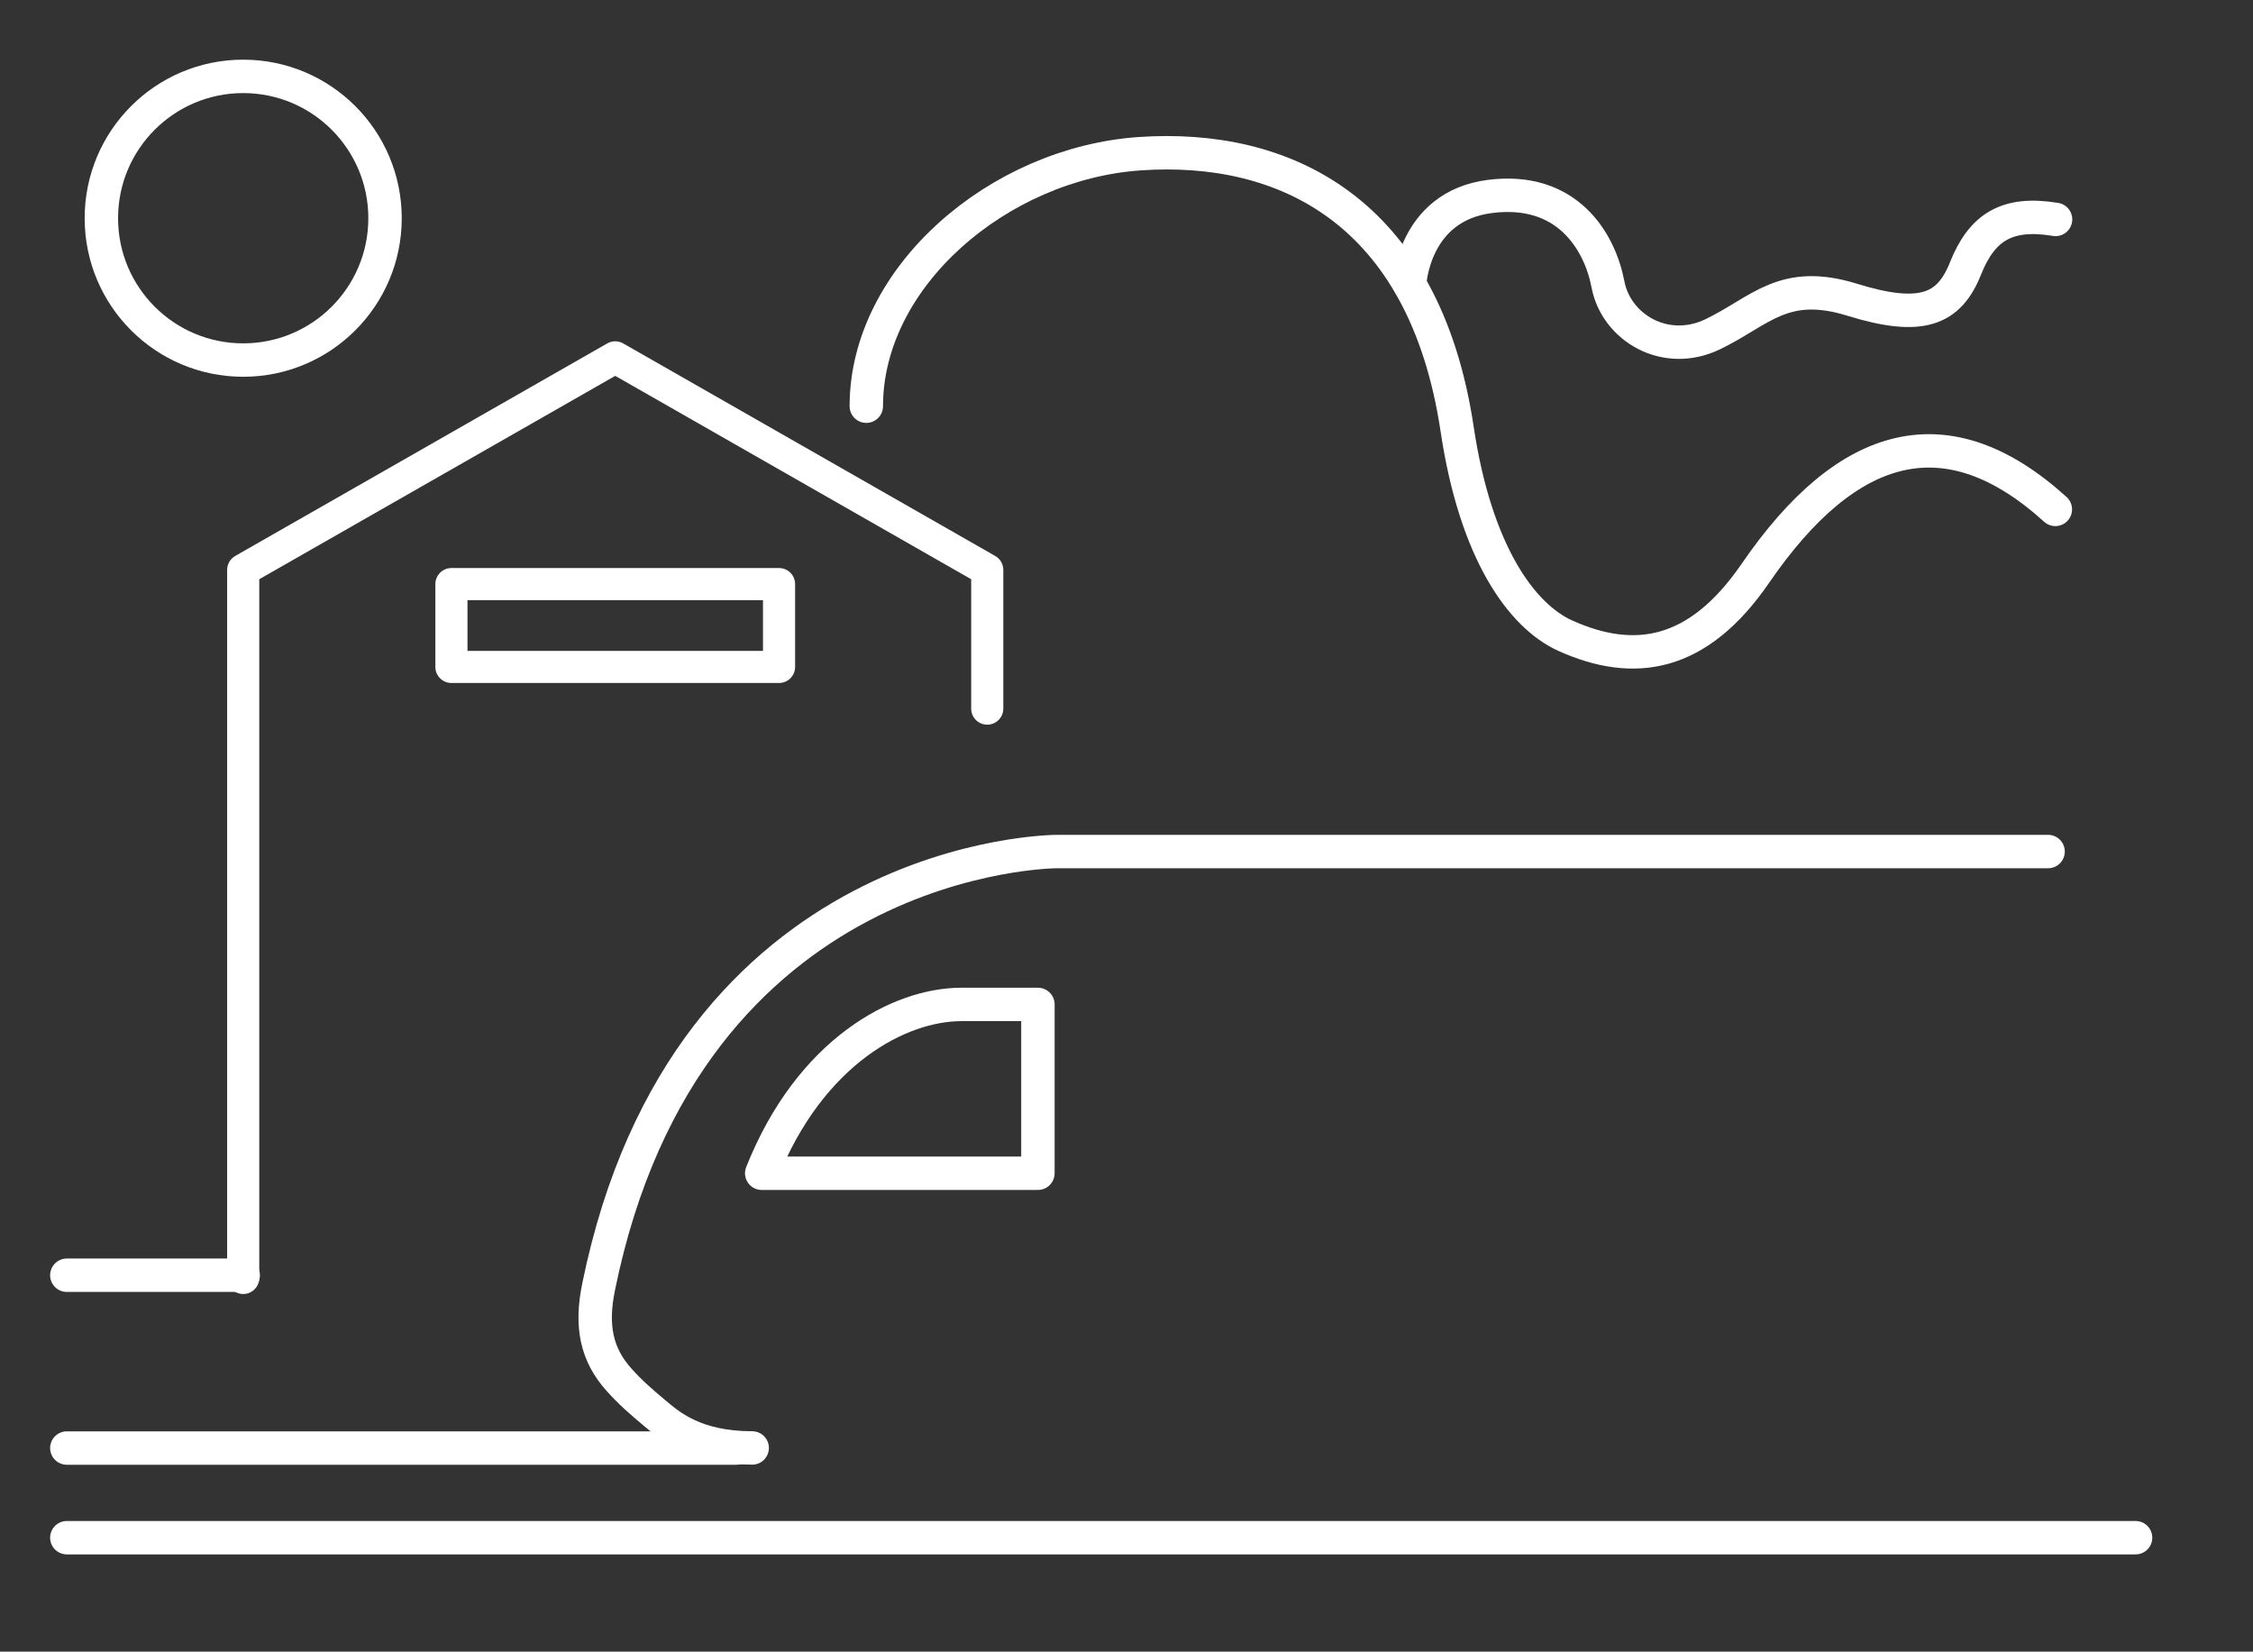
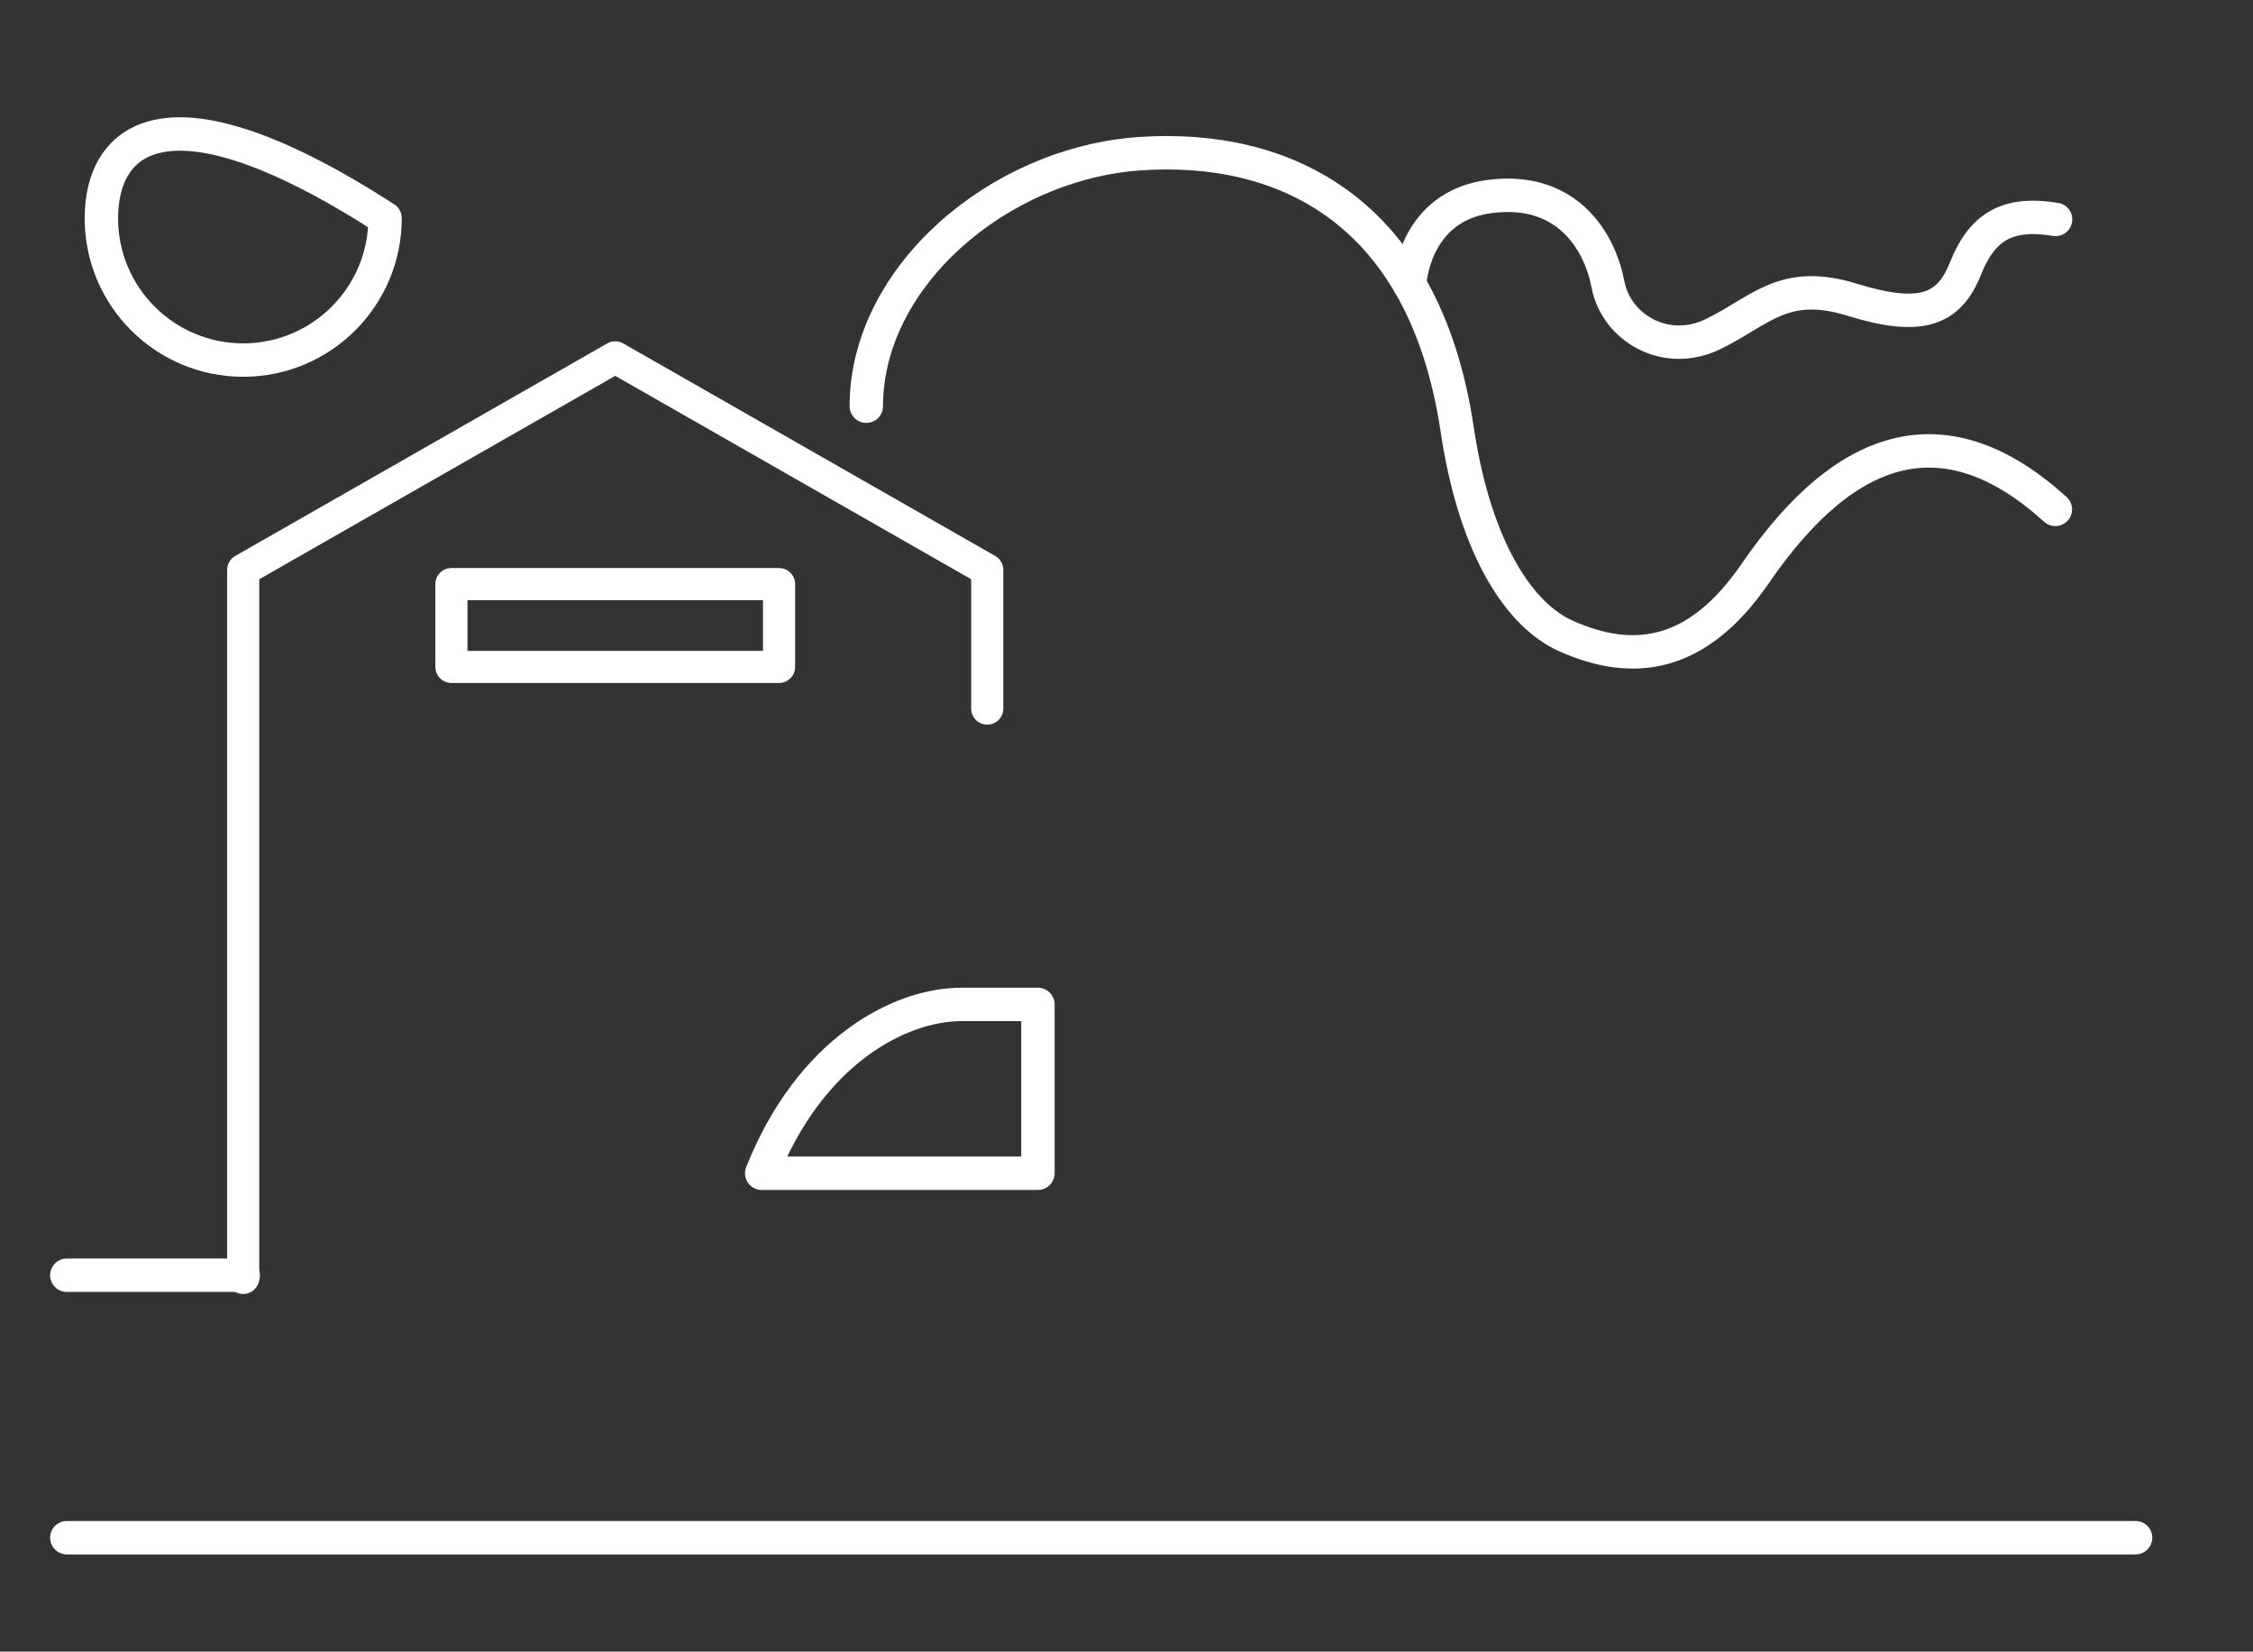
<svg xmlns="http://www.w3.org/2000/svg" fill="none" viewBox="0 0 236 173" height="173" width="236">
  <rect x="0" y="0" width="236" height="173" fill="#333333" stroke="none" />
  <path stroke-linejoin="round" stroke-linecap="round" stroke-miterlimit="10" stroke-width="3.5" stroke="white" d="M108.721 122.888V105.207H100.714C94.249 105.207 84.881 110.084 79.789 122.888H108.721Z" />
-   <path stroke-linejoin="round" stroke-linecap="round" stroke-miterlimit="10" stroke-width="3.5" stroke="white" d="M25.475 37.714C33.68 37.714 40.332 31.063 40.332 22.857C40.332 14.652 33.68 8 25.475 8C17.27 8 10.618 14.652 10.618 22.857C10.618 31.063 17.27 37.714 25.475 37.714Z" />
-   <path stroke-linejoin="round" stroke-linecap="round" stroke-miterlimit="10" stroke-width="3.5" stroke="white" d="M214.536 89.193C177.348 89.193 110.717 89.193 110.717 89.193C110.717 89.193 71.975 89.171 62.698 134.82C61.87 138.869 62.459 141.874 64.852 144.528C66.021 145.832 67.041 146.728 68.629 148.055C70.138 149.314 72.803 151.662 78.791 151.662" />
+   <path stroke-linejoin="round" stroke-linecap="round" stroke-miterlimit="10" stroke-width="3.5" stroke="white" d="M25.475 37.714C33.68 37.714 40.332 31.063 40.332 22.857C17.27 8 10.618 14.652 10.618 22.857C10.618 31.063 17.27 37.714 25.475 37.714Z" />
  <path stroke-linejoin="round" stroke-linecap="round" stroke-miterlimit="10" stroke-width="3.5" stroke="white" d="M25.475 133.572H7" />
-   <path stroke-linejoin="round" stroke-linecap="round" stroke-miterlimit="10" stroke-width="3.5" stroke="white" d="M77.135 151.673H7" />
  <path stroke-linejoin="round" stroke-linecap="round" stroke-miterlimit="10" stroke-width="3.5" stroke="white" d="M223.7 161.063H7" />
  <path stroke-linejoin="round" stroke-linecap="round" stroke-miterlimit="10" stroke-width="3.365" stroke="white" d="M25.475 133.855V59.694L64.444 37.431L103.413 59.694V74.222" />
  <path stroke-linejoin="round" stroke-linecap="round" stroke-miterlimit="10" stroke-width="3.5" stroke="white" d="M90.745 42.546C90.745 29.004 104.593 17.119 119.393 16.098C134.421 15.066 149.187 21.939 152.635 44.95C154.574 57.925 159.417 64.526 163.954 66.579C171.167 69.833 177.858 68.813 183.869 60.057C193.555 45.937 204.011 43.124 215.296 53.354" />
  <path stroke-linejoin="round" stroke-linecap="round" stroke-miterlimit="10" stroke-width="3.365" stroke="white" d="M81.604 61.18H47.285V69.856H81.604V61.18Z" />
  <path stroke-linejoin="round" stroke-linecap="round" stroke-miterlimit="10" stroke-width="3.5" stroke="white" d="M147.656 29.787C147.656 29.787 147.996 21.609 156.071 20.577C164.146 19.545 167.572 25.261 168.433 29.787C169.295 34.312 174.444 37.408 179.423 35.004C184.402 32.599 186.807 29.163 194.02 31.397C201.233 33.631 204.147 32.452 205.871 28.153C207.584 23.844 210.17 22.131 215.319 22.982" />
</svg>